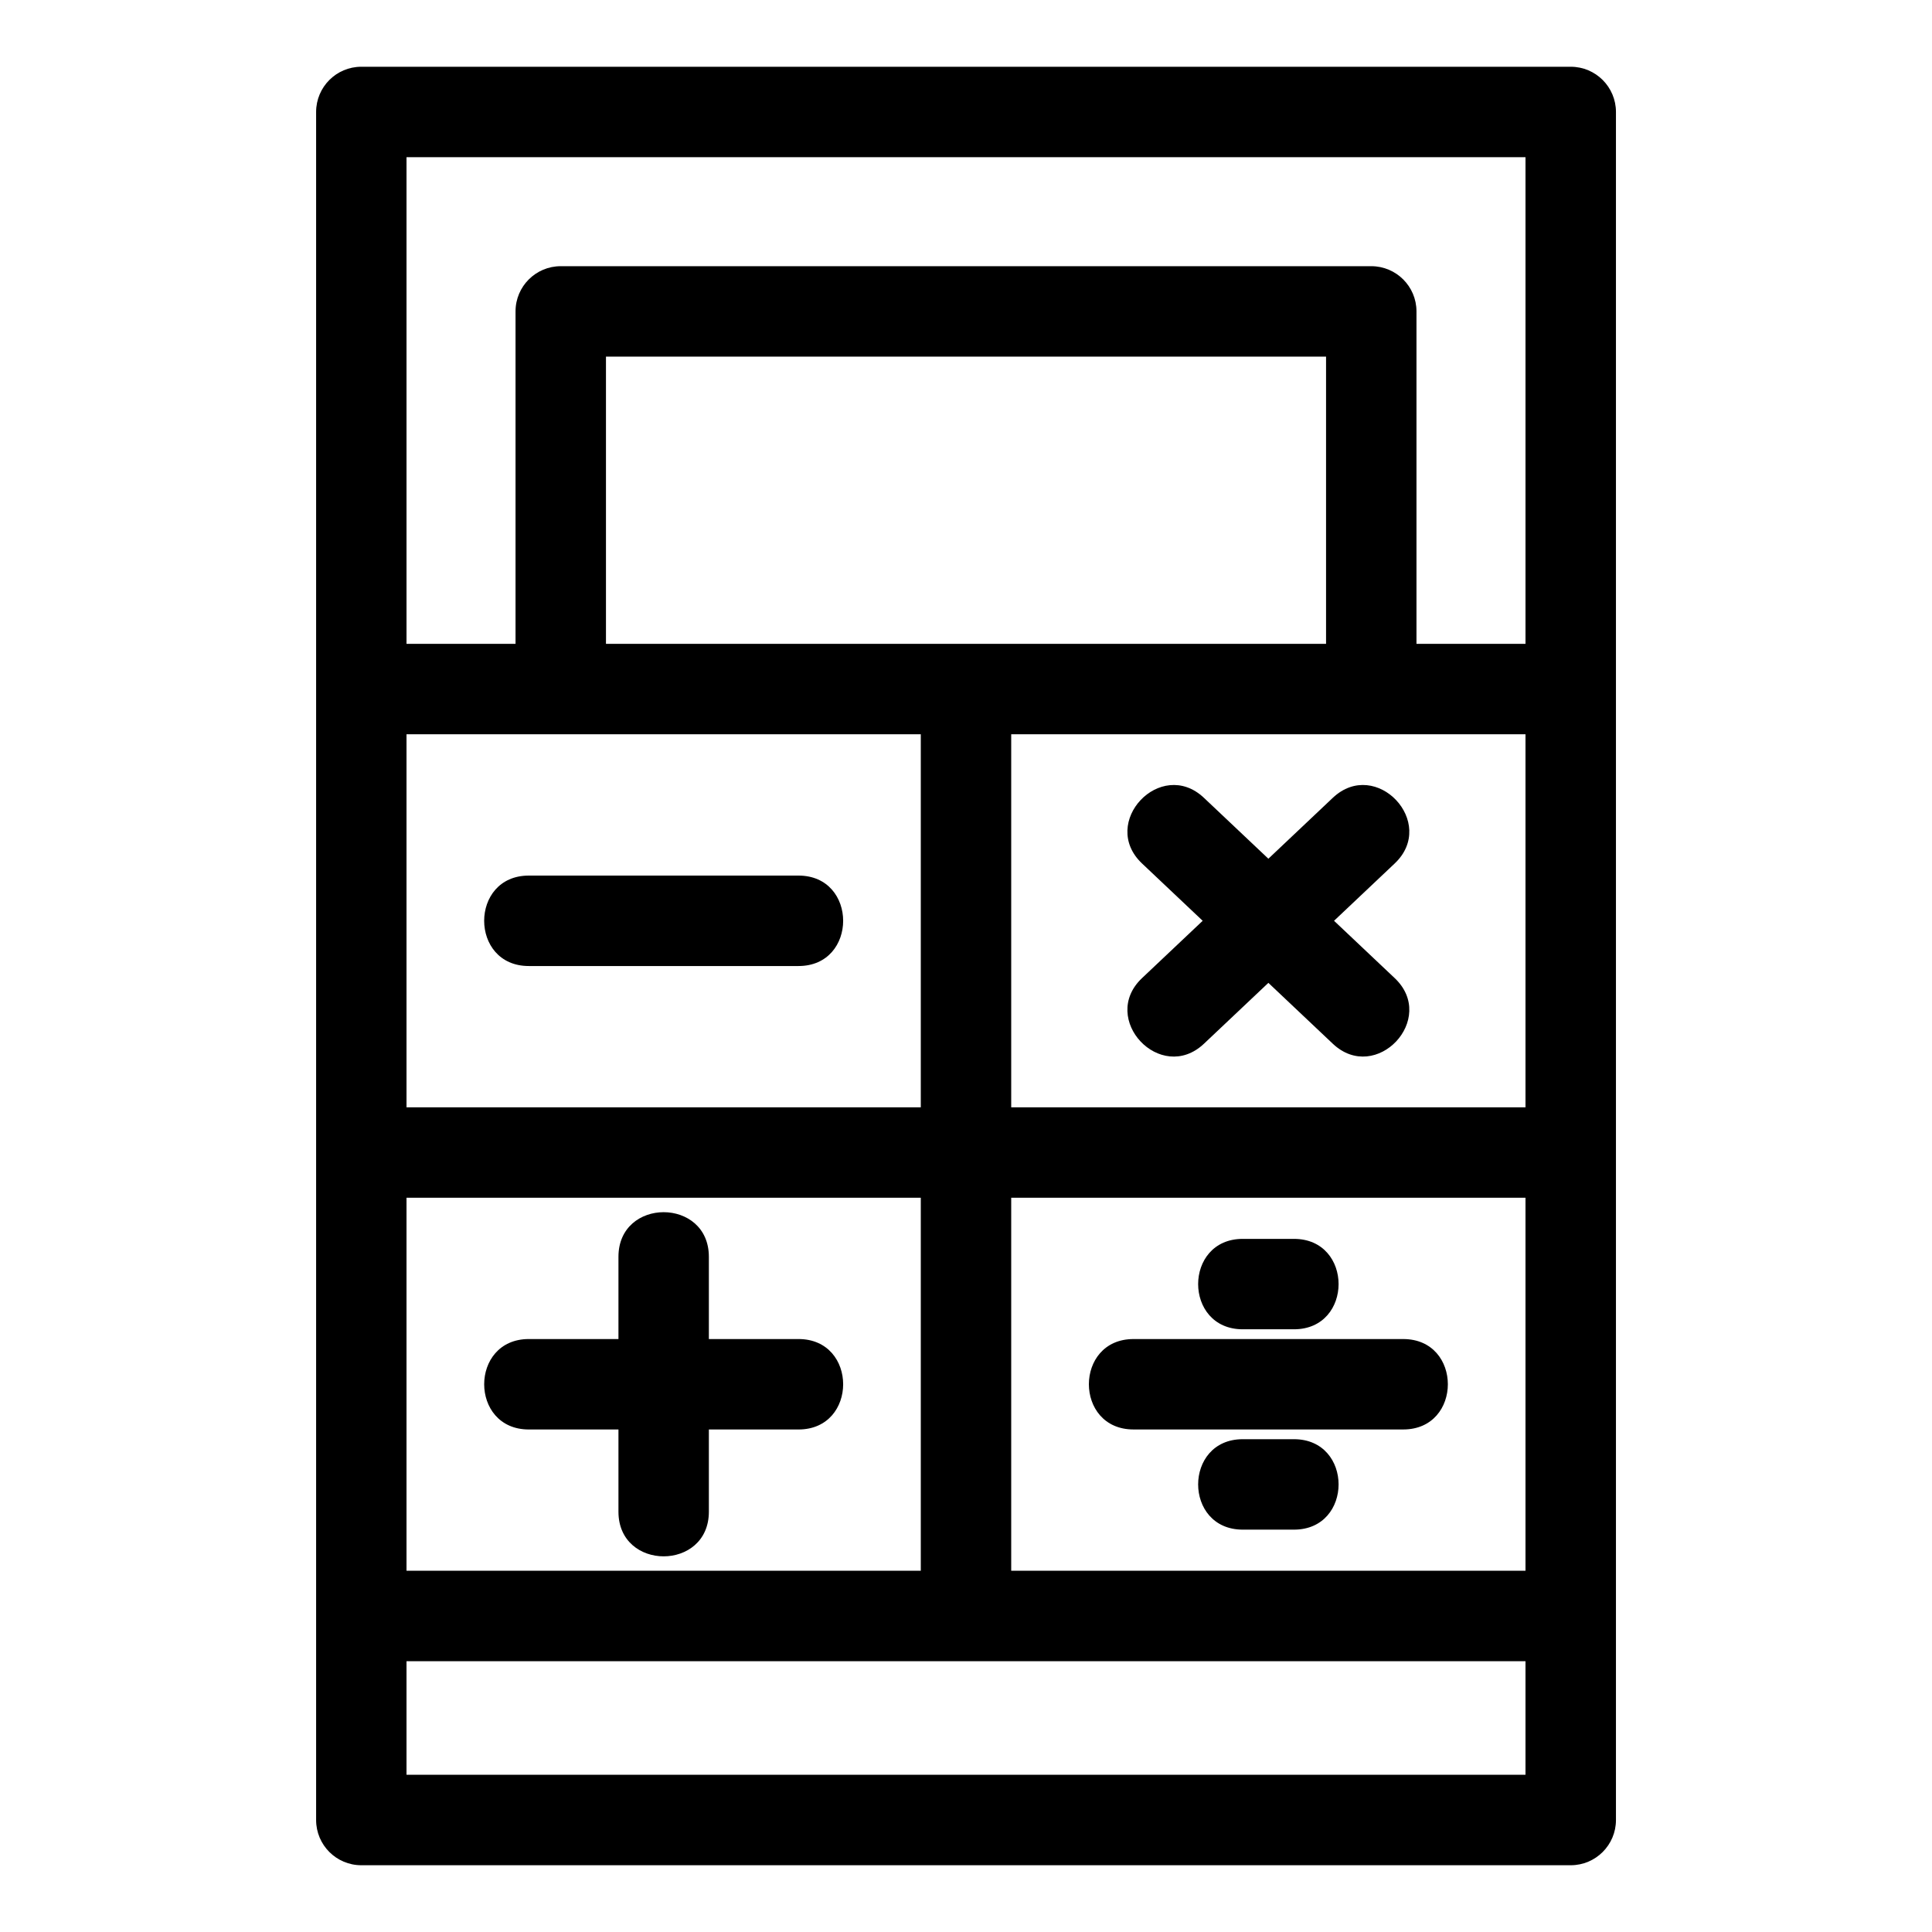
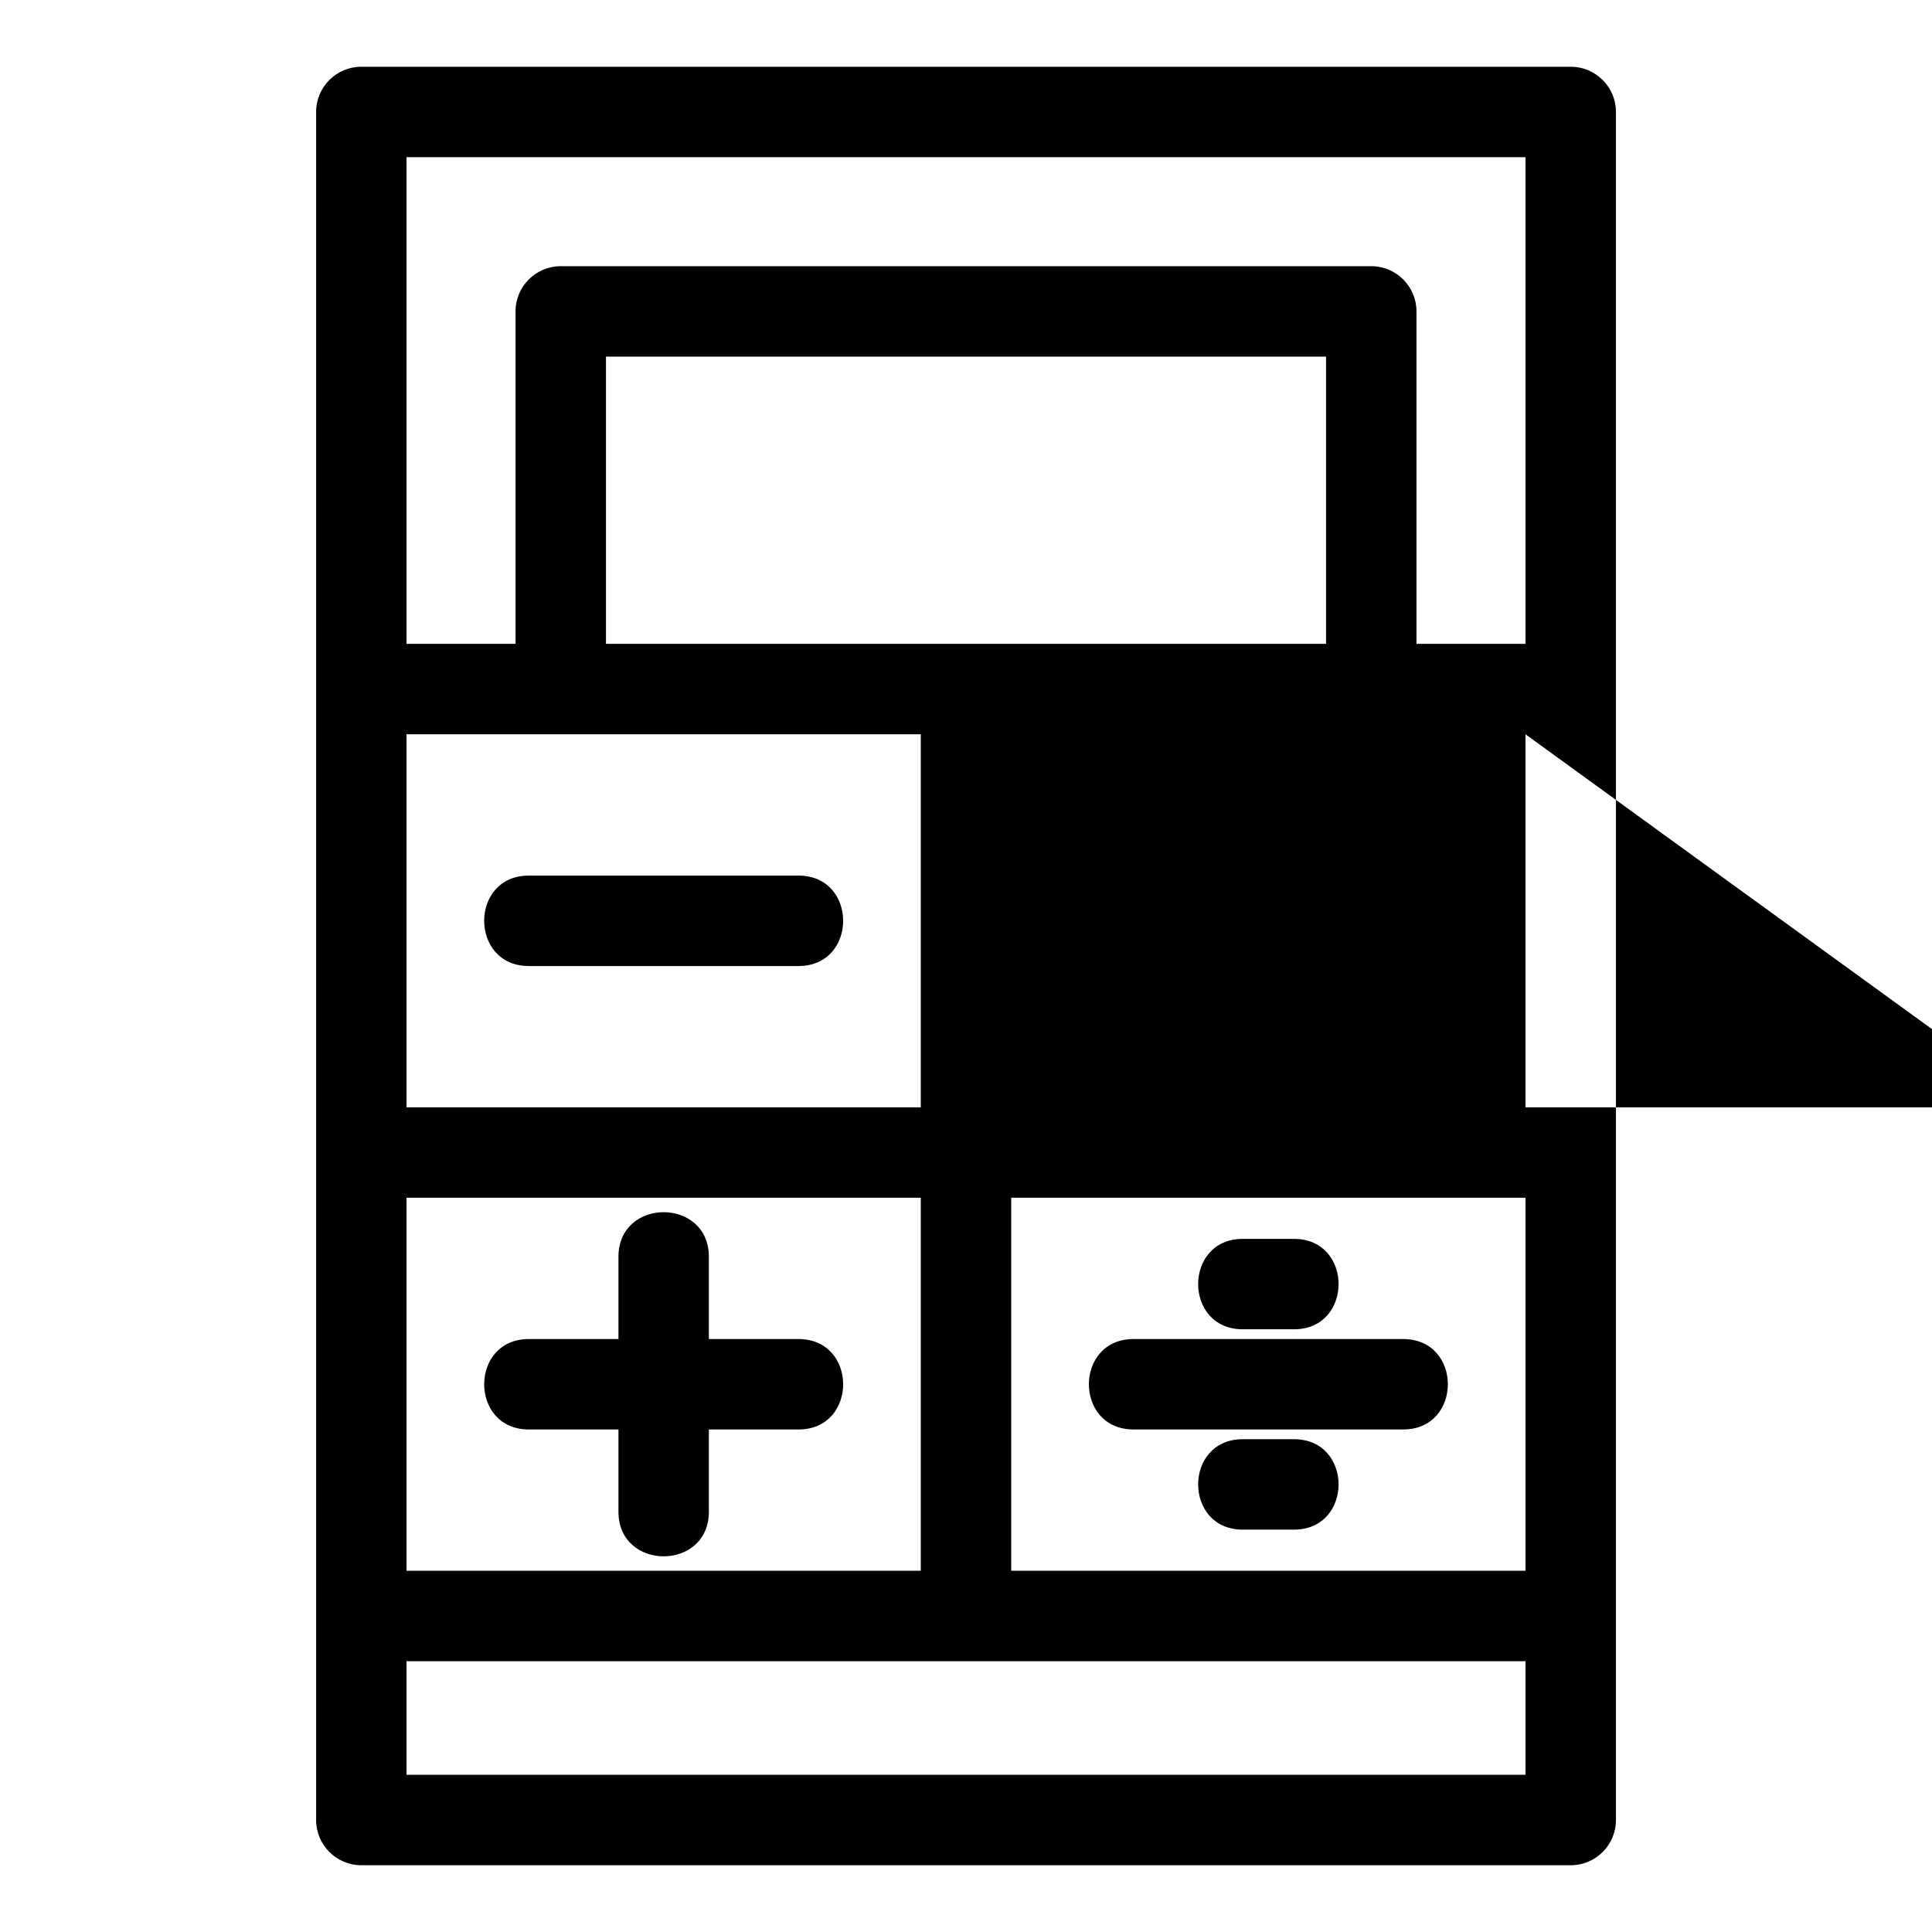
<svg xmlns="http://www.w3.org/2000/svg" fill="#000000" width="800px" height="800px" version="1.1" viewBox="144 144 512 512">
-   <path d="m239.75 161.69h320.51c6.617 0 11.984 5.367 11.984 11.984v452.65c0 6.617-5.367 11.984-11.984 11.984h-320.51c-6.617 0-11.977-5.367-11.977-11.984v-452.65c0-6.617 5.363-11.984 11.977-11.984zm115.86 337.17c15.781 0 15.781 23.969 0 23.969h-23.754v21.789c0 15.773-23.961 15.773-23.961 0v-21.789h-23.754c-15.773 0-15.773-23.969 0-23.969h23.754v-21.789c0-15.773 23.961-15.773 23.961 0v21.789zm-71.473-98.852c-15.773 0-15.773-23.969 0-23.969h71.473c15.781 0 15.781 23.969 0 23.969zm231.73 98.855c15.773 0 15.773 23.961 0 23.961h-71.473c-15.773 0-15.773-23.961 0-23.961zm-28.957 26.539c15.773 0 15.773 23.969 0 23.969h-13.562c-15.773 0-15.773-23.969 0-23.969zm0-53.086c15.773 0 15.773 23.961 0 23.961h-13.562c-15.773 0-15.773-23.961 0-23.961zm-23.863-51.703c-11.453 10.777-27.844-6.609-16.383-17.418l16.059-15.176-16.059-15.176c-11.465-10.812 4.949-28.195 16.383-17.418l17.086 16.145 17.078-16.145c11.43-10.777 27.848 6.598 16.383 17.418l-16.059 15.176 16.059 15.176c11.465 10.812-4.949 28.195-16.383 17.41l-17.078-16.137zm85.223 163.62h-296.54v30.098h296.54zm-136.29-23.969h136.29v-98.852h-136.29zm136.29-221.67h-136.29v98.852h136.29zm-148.27-23.969h95.418v-76.121h-190.83v76.121zm119.38 0h28.891v-128.97h-296.54v128.97h28.891v-88.105c0-6.617 5.367-11.977 11.984-11.977h214.79c6.617 0 11.984 5.363 11.984 11.977v88.105zm-267.65 245.64h136.29v-98.852h-136.29zm40.766-221.67h-40.766v98.852h136.29v-98.852z" />
+   <path d="m239.75 161.69h320.51c6.617 0 11.984 5.367 11.984 11.984v452.65c0 6.617-5.367 11.984-11.984 11.984h-320.51c-6.617 0-11.977-5.367-11.977-11.984v-452.65c0-6.617 5.363-11.984 11.977-11.984zm115.86 337.17c15.781 0 15.781 23.969 0 23.969h-23.754v21.789c0 15.773-23.961 15.773-23.961 0v-21.789h-23.754c-15.773 0-15.773-23.969 0-23.969h23.754v-21.789c0-15.773 23.961-15.773 23.961 0v21.789zm-71.473-98.852c-15.773 0-15.773-23.969 0-23.969h71.473c15.781 0 15.781 23.969 0 23.969zm231.73 98.855c15.773 0 15.773 23.961 0 23.961h-71.473c-15.773 0-15.773-23.961 0-23.961zm-28.957 26.539c15.773 0 15.773 23.969 0 23.969h-13.562c-15.773 0-15.773-23.969 0-23.969zm0-53.086c15.773 0 15.773 23.961 0 23.961h-13.562c-15.773 0-15.773-23.961 0-23.961zm-23.863-51.703c-11.453 10.777-27.844-6.609-16.383-17.418l16.059-15.176-16.059-15.176c-11.465-10.812 4.949-28.195 16.383-17.418l17.086 16.145 17.078-16.145c11.43-10.777 27.848 6.598 16.383 17.418l-16.059 15.176 16.059 15.176c11.465 10.812-4.949 28.195-16.383 17.41l-17.078-16.137zm85.223 163.62h-296.54v30.098h296.54zm-136.29-23.969h136.29v-98.852h-136.29zm136.29-221.67v98.852h136.29zm-148.27-23.969h95.418v-76.121h-190.83v76.121zm119.38 0h28.891v-128.97h-296.54v128.97h28.891v-88.105c0-6.617 5.367-11.977 11.984-11.977h214.79c6.617 0 11.984 5.363 11.984 11.977v88.105zm-267.65 245.64h136.29v-98.852h-136.29zm40.766-221.67h-40.766v98.852h136.29v-98.852z" />
</svg>